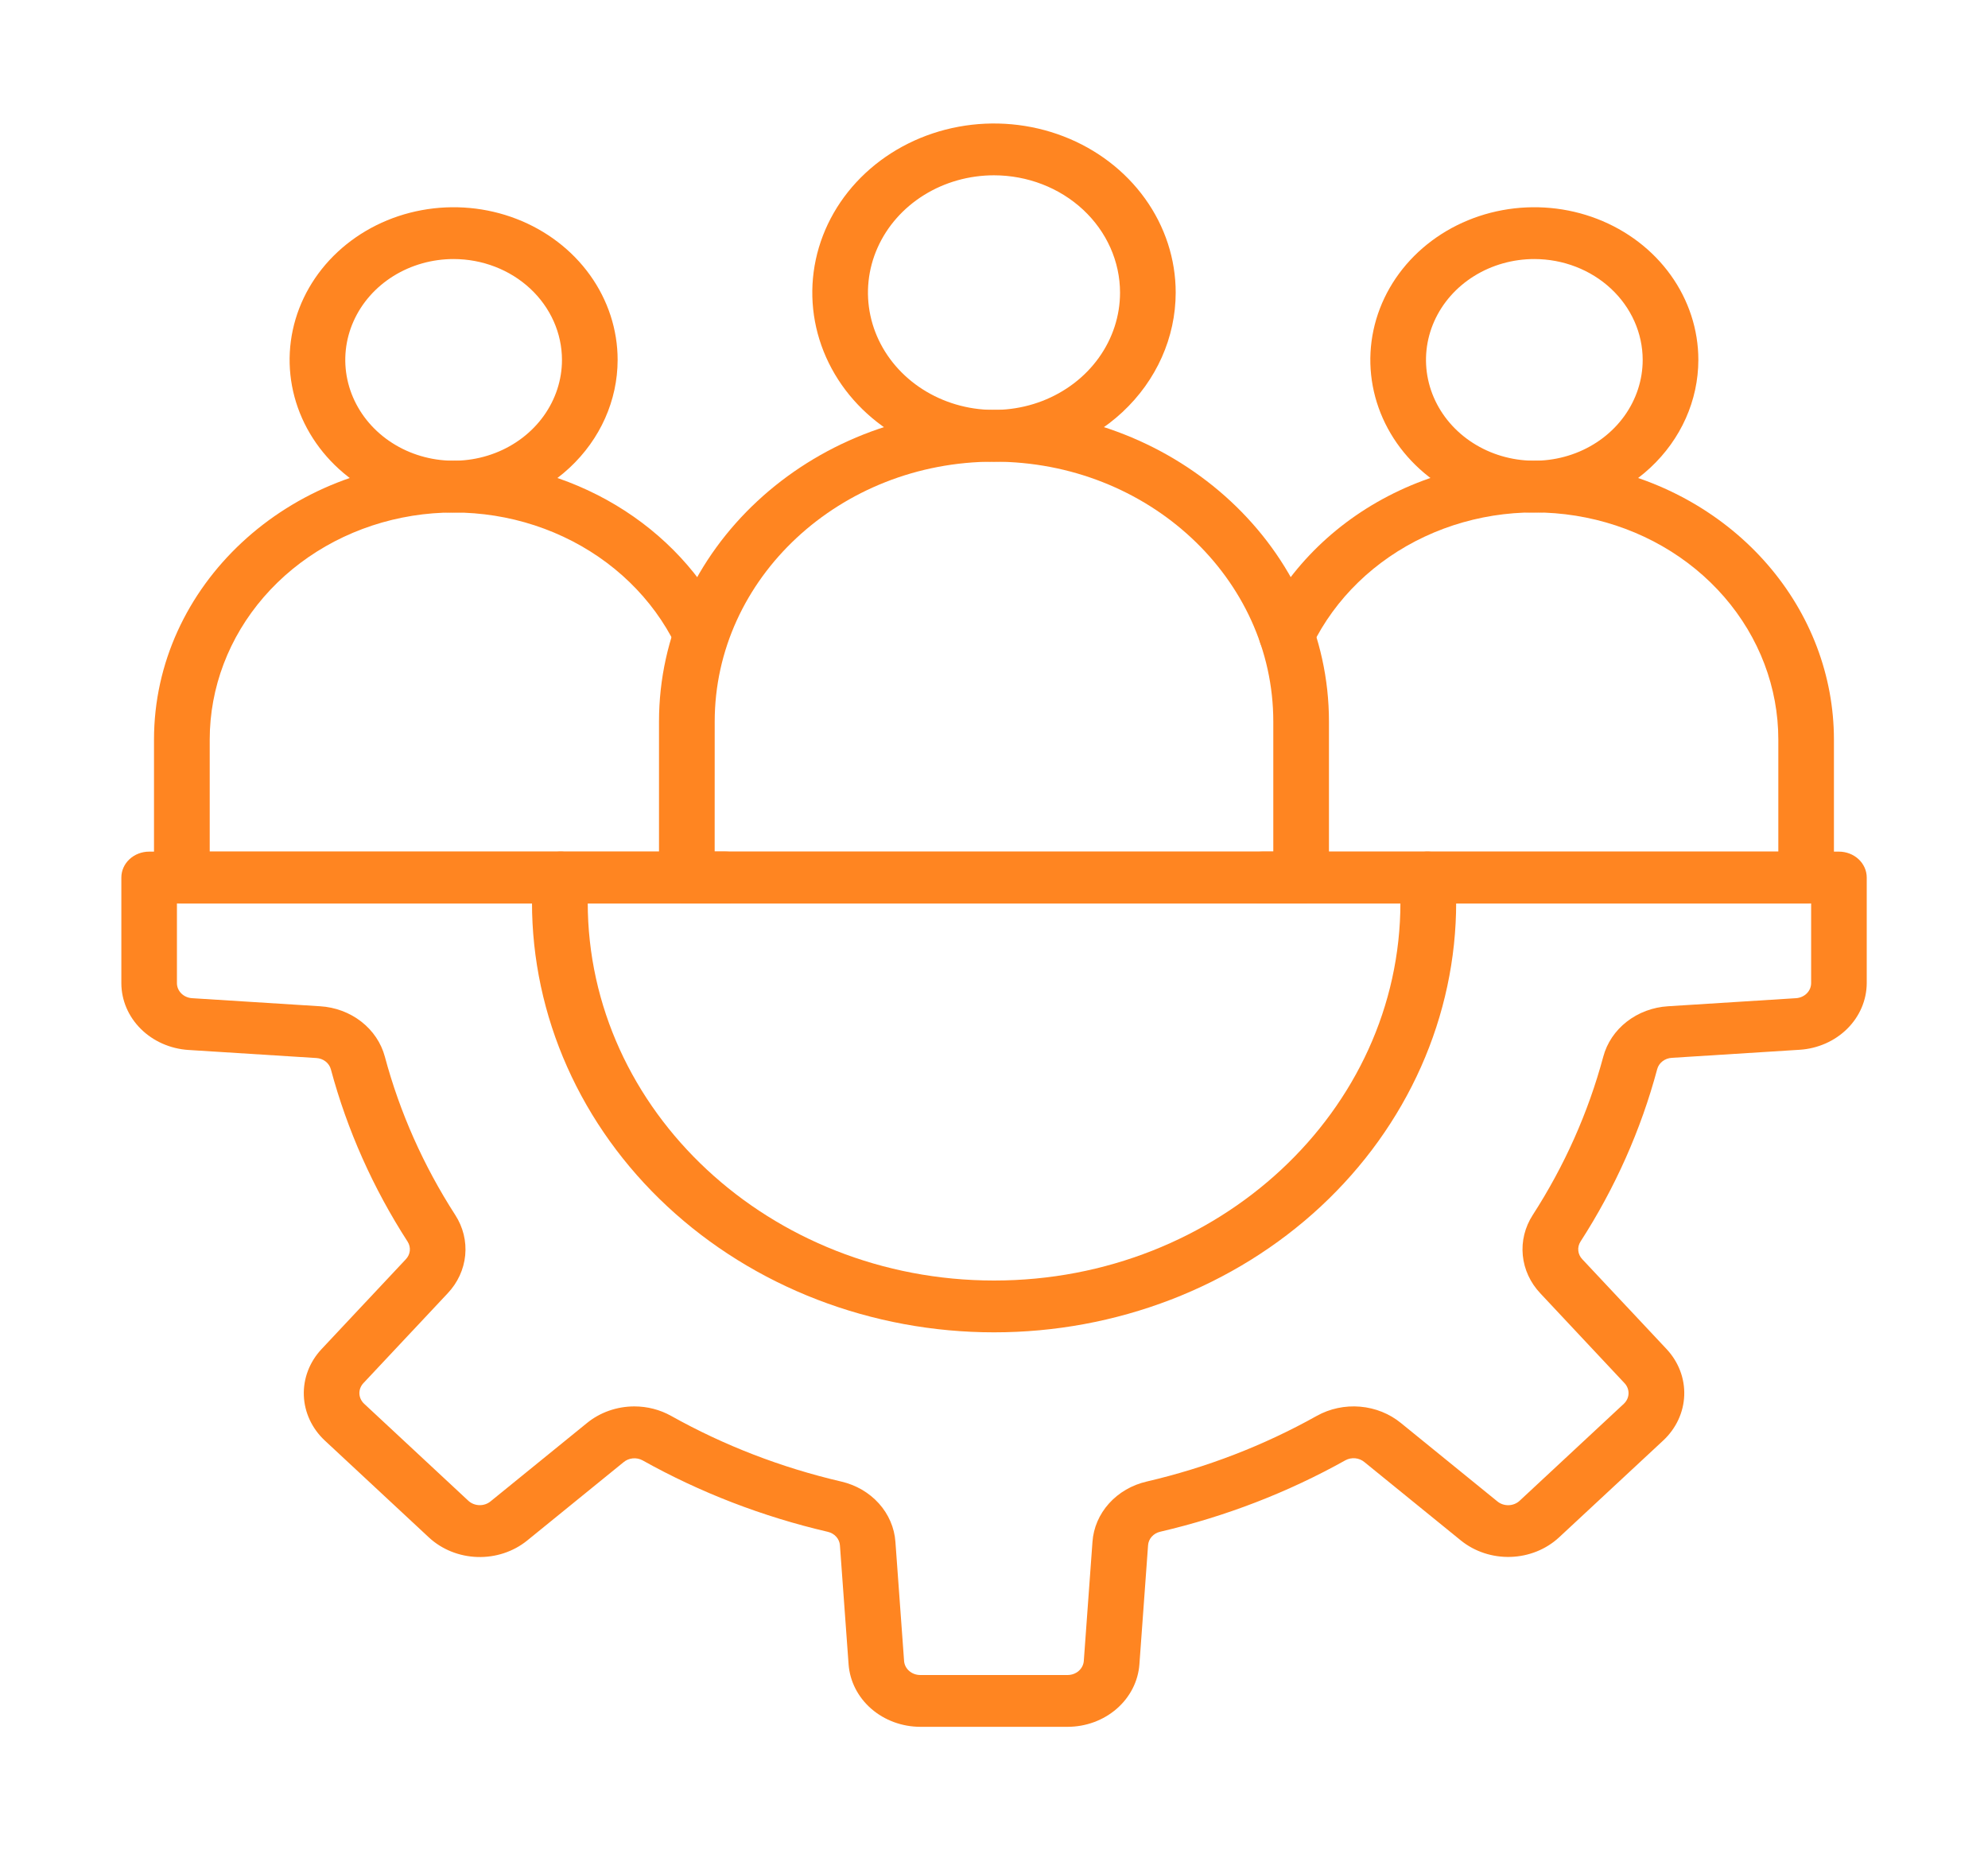
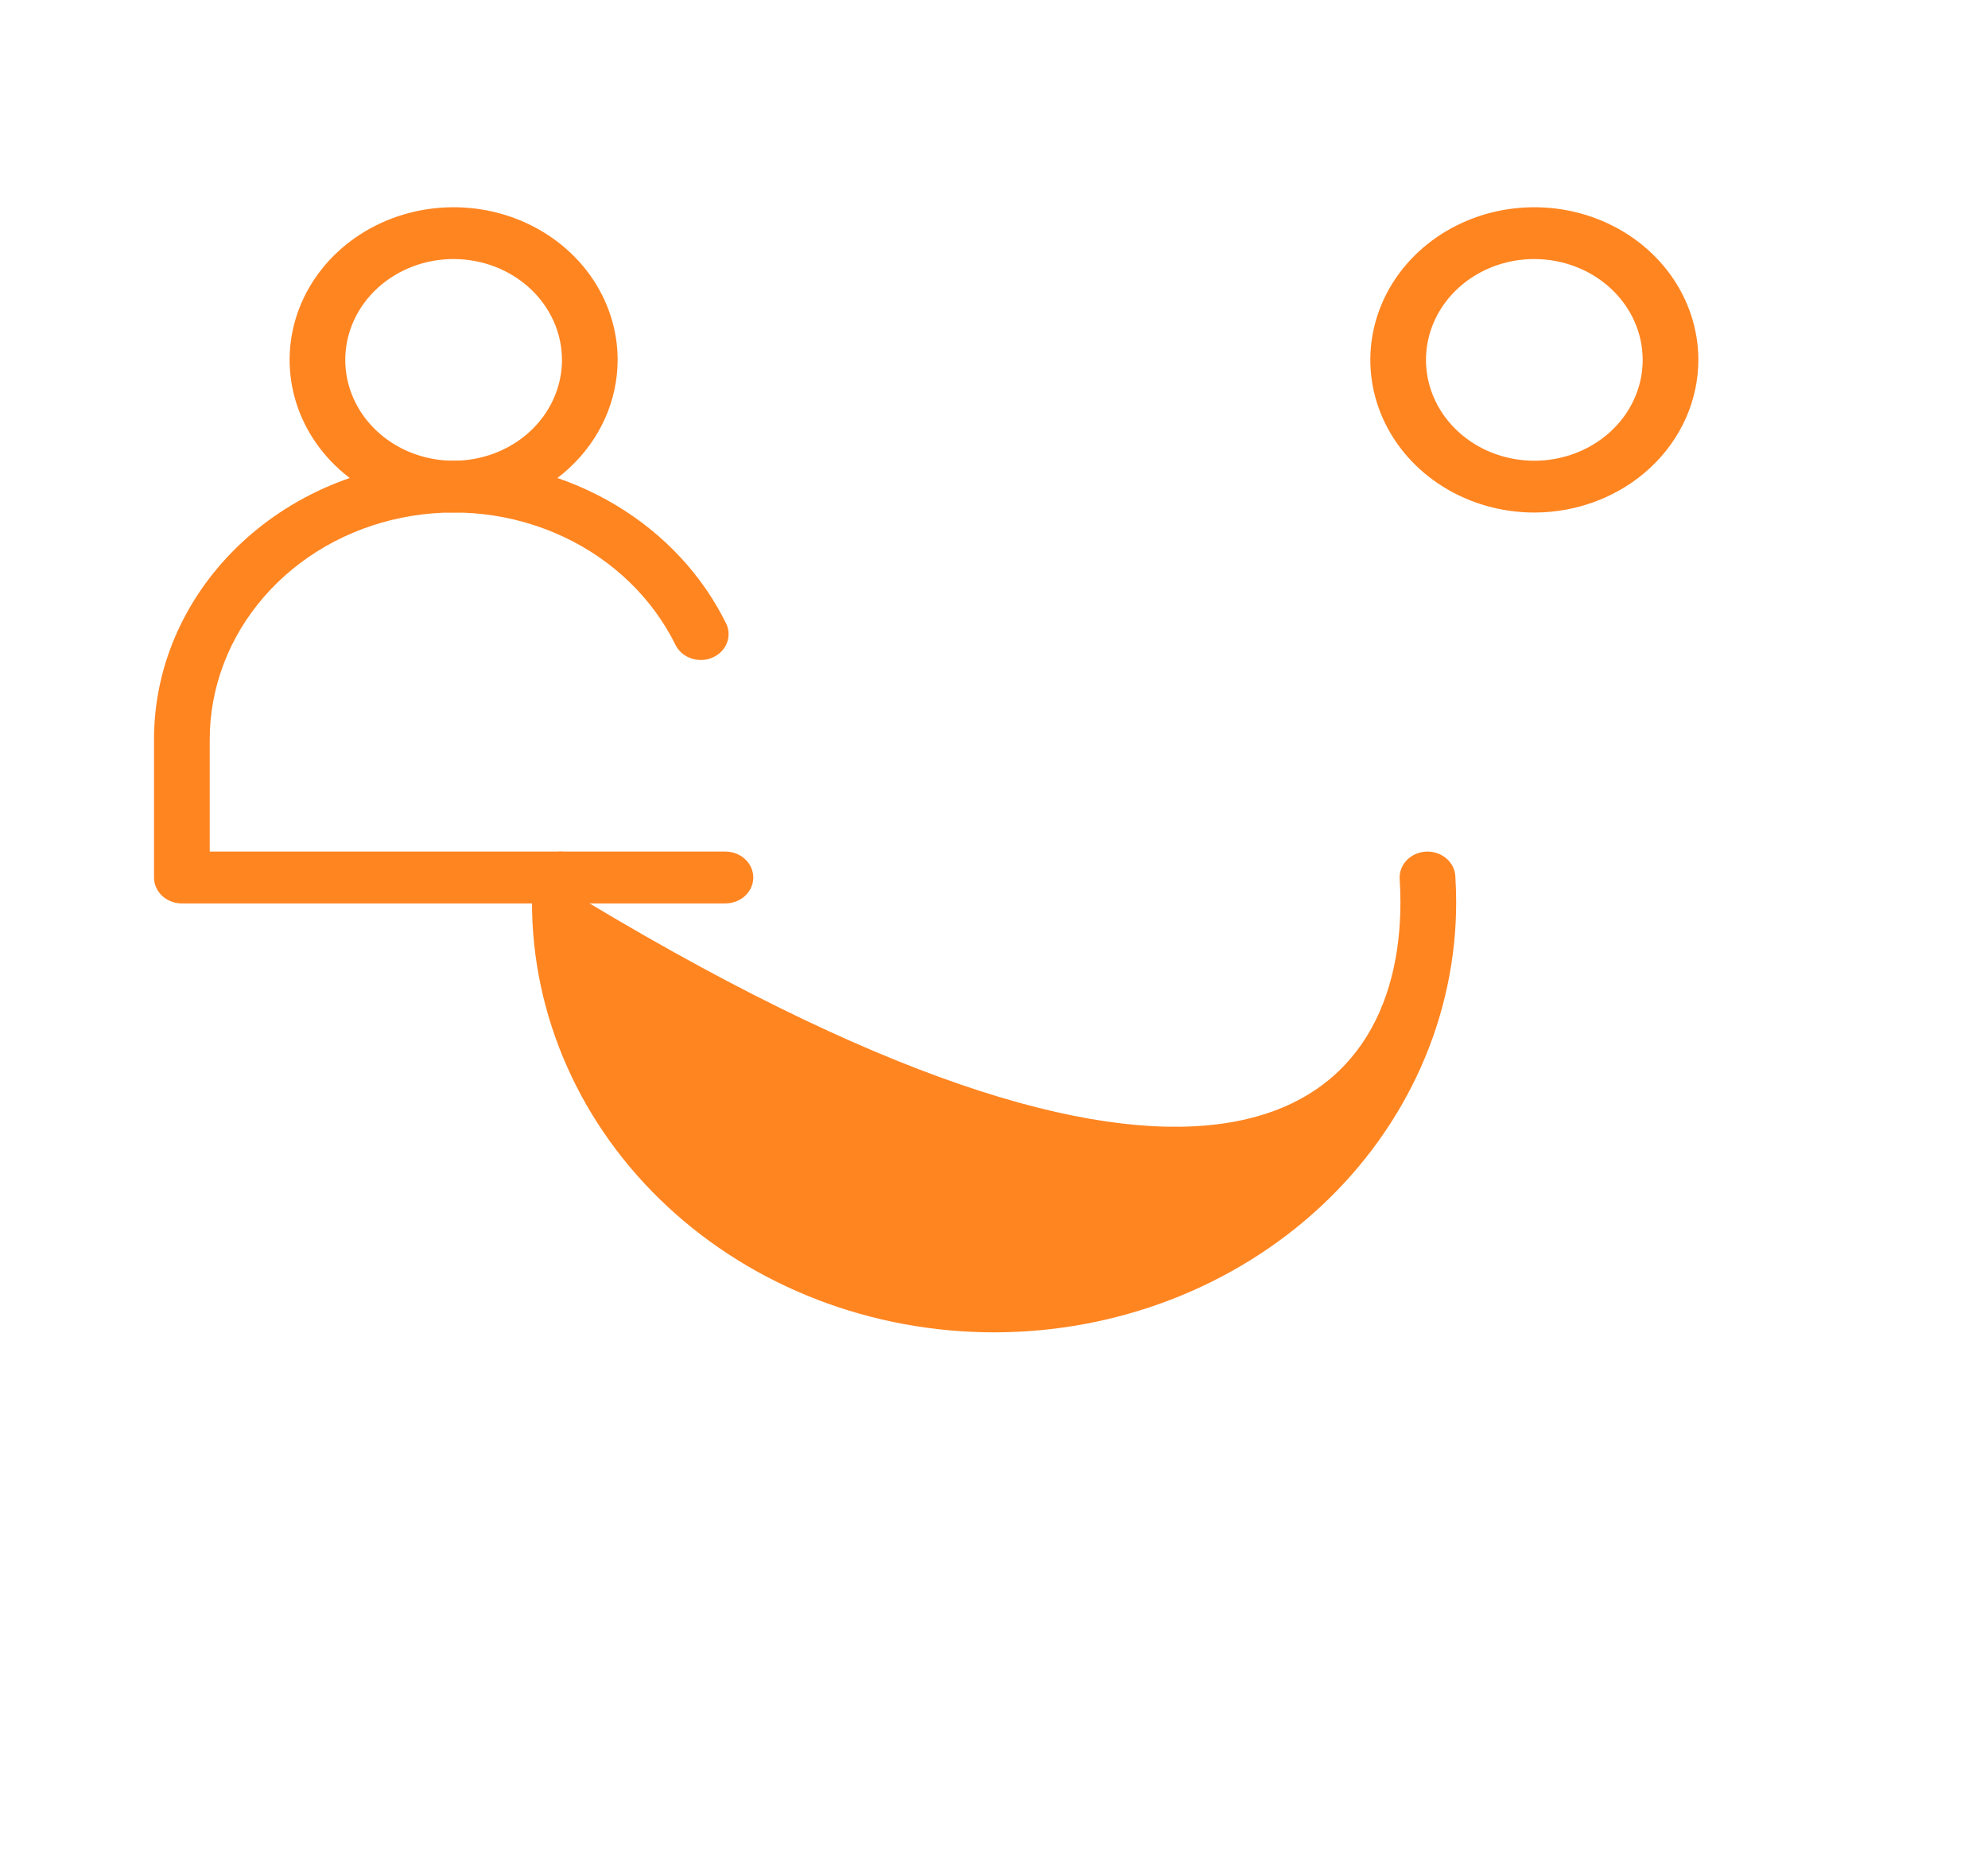
<svg xmlns="http://www.w3.org/2000/svg" width="216" height="201" viewBox="0 0 216 201" fill="none">
-   <path d="M116.011 187.585H99.989C98.012 187.58 96.11 186.879 94.665 185.623C93.221 184.367 92.341 182.649 92.202 180.814L91.26 167.873C91.237 167.529 91.097 167.201 90.859 166.936C90.622 166.671 90.3 166.484 89.94 166.402C82.856 164.754 76.073 162.137 69.813 158.637C69.492 158.463 69.118 158.388 68.748 158.424C68.377 158.46 68.029 158.605 67.753 158.838L57.266 167.359C55.773 168.564 53.846 169.199 51.87 169.137C49.895 169.075 48.017 168.321 46.615 167.025L35.284 156.48C33.89 155.176 33.079 153.429 33.012 151.591C32.945 149.752 33.627 147.959 34.923 146.569L44.079 136.811C44.33 136.554 44.486 136.229 44.525 135.884C44.564 135.539 44.483 135.191 44.295 134.891C40.534 129.067 37.722 122.756 35.951 116.164C35.862 115.829 35.662 115.53 35.378 115.309C35.094 115.087 34.742 114.956 34.372 114.934L20.462 114.057C18.491 113.928 16.647 113.11 15.297 111.768C13.947 110.426 13.193 108.659 13.185 106.821V95.326C13.185 94.58 13.503 93.864 14.07 93.336C14.637 92.809 15.407 92.512 16.209 92.512H199.8C200.602 92.512 201.371 92.809 201.938 93.336C202.505 93.864 202.824 94.58 202.824 95.326V106.801C202.816 108.639 202.061 110.406 200.712 111.748C199.362 113.09 197.517 113.908 195.547 114.037L181.641 114.914C181.271 114.935 180.918 115.066 180.634 115.287C180.349 115.508 180.147 115.807 180.058 116.142C178.291 122.738 175.481 129.053 171.72 134.881C171.531 135.18 171.449 135.526 171.486 135.871C171.523 136.216 171.677 136.541 171.925 136.799L181.084 146.559C182.379 147.948 183.062 149.742 182.995 151.58C182.929 153.418 182.118 155.165 180.725 156.47L169.387 167.013C167.985 168.31 166.108 169.065 164.133 169.127C162.157 169.189 160.229 168.554 158.736 167.349L148.247 158.828C147.971 158.595 147.623 158.45 147.252 158.414C146.882 158.378 146.509 158.453 146.187 158.627C139.928 162.126 133.146 164.743 126.062 166.392C125.702 166.474 125.38 166.66 125.142 166.925C124.904 167.189 124.763 167.517 124.74 167.861L123.798 180.803C123.662 182.64 122.783 184.361 121.338 185.619C119.893 186.878 117.99 187.58 116.011 187.585ZM68.924 152.778C70.332 152.778 71.715 153.135 72.922 153.811C78.668 157.025 84.896 159.428 91.4 160.941C93.002 161.31 94.436 162.145 95.495 163.323C96.553 164.501 97.182 165.963 97.289 167.495L98.23 180.434C98.261 180.847 98.459 181.233 98.784 181.516C99.109 181.799 99.537 181.956 99.982 181.957H116.005C116.45 181.956 116.878 181.798 117.203 181.515C117.528 181.232 117.726 180.845 117.757 180.432L118.699 167.493C118.806 165.961 119.435 164.5 120.494 163.322C121.553 162.144 122.987 161.31 124.589 160.941C131.093 159.428 137.319 157.025 143.065 153.811C144.482 153.019 146.133 152.667 147.779 152.807C149.425 152.947 150.981 153.571 152.22 154.589L162.706 163.109C163.043 163.381 163.477 163.524 163.922 163.51C164.367 163.495 164.79 163.325 165.106 163.033L176.433 152.493C176.746 152.198 176.929 151.805 176.943 151.391C176.958 150.977 176.805 150.573 176.513 150.26L167.363 140.499C166.271 139.346 165.603 137.898 165.454 136.368C165.305 134.837 165.684 133.302 166.536 131.985C169.989 126.637 172.571 120.842 174.198 114.789C174.595 113.298 175.491 111.964 176.758 110.979C178.024 109.994 179.594 109.409 181.241 109.31L195.143 108.433C195.587 108.404 196.003 108.22 196.308 107.917C196.612 107.614 196.781 107.216 196.783 106.801V98.14H19.224V106.801C19.225 107.216 19.395 107.614 19.699 107.917C20.003 108.22 20.419 108.404 20.863 108.433L34.776 109.31C36.423 109.41 37.992 109.995 39.258 110.981C40.523 111.966 41.419 113.301 41.816 114.791C43.438 120.842 46.016 126.637 49.464 131.985C50.316 133.302 50.694 134.837 50.545 136.368C50.396 137.899 49.727 139.346 48.635 140.499L39.48 150.255C39.189 150.569 39.035 150.973 39.05 151.387C39.066 151.801 39.249 152.195 39.563 152.489L50.89 163.031C51.206 163.323 51.629 163.492 52.074 163.506C52.519 163.519 52.953 163.375 53.289 163.103L63.774 154.585C65.2 153.421 67.033 152.778 68.93 152.778H68.924Z" fill="#FF8521" />
-   <path d="M108 144.732C101.408 144.732 94.88 143.524 88.79 141.177C82.699 138.829 77.165 135.389 72.504 131.051C67.842 126.713 64.145 121.564 61.622 115.896C59.1 110.229 57.801 104.154 57.802 98.02C57.802 97.089 57.832 96.128 57.892 95.163C57.939 94.417 58.302 93.719 58.903 93.222C59.503 92.725 60.29 92.47 61.092 92.513C61.894 92.557 62.645 92.895 63.179 93.453C63.713 94.012 63.987 94.745 63.94 95.491C63.886 96.347 63.858 97.2 63.858 98.02C63.858 120.674 83.663 139.104 108.009 139.104C132.354 139.104 152.159 120.674 152.159 98.02C152.159 97.2 152.131 96.347 152.077 95.491C152.03 94.745 152.304 94.012 152.838 93.453C153.372 92.895 154.123 92.557 154.925 92.513C155.727 92.47 156.515 92.725 157.115 93.222C157.715 93.719 158.078 94.417 158.125 95.163C158.185 96.128 158.216 97.089 158.216 98.02C158.216 104.155 156.917 110.231 154.394 115.9C151.87 121.568 148.171 126.719 143.507 131.057C138.844 135.395 133.308 138.835 127.216 141.181C121.123 143.528 114.594 144.734 108 144.732Z" fill="#FF8521" />
-   <path d="M141.37 98.14H74.626C73.824 98.14 73.055 97.844 72.487 97.316C71.92 96.788 71.602 96.073 71.602 95.326V78.39C71.602 59.715 87.927 44.523 107.996 44.523C128.064 44.523 144.394 59.721 144.394 78.39V95.32C144.395 95.69 144.317 96.057 144.165 96.399C144.014 96.741 143.791 97.052 143.51 97.314C143.23 97.576 142.896 97.784 142.529 97.925C142.161 98.067 141.767 98.14 141.37 98.14ZM77.65 92.512H138.346V78.39C138.346 62.819 124.738 50.151 108 50.151C91.262 50.151 77.654 62.825 77.654 78.39L77.65 92.512Z" fill="#FF8521" />
-   <path d="M108 50.158C104.095 50.158 100.278 49.08 97.032 47.062C93.785 45.043 91.255 42.174 89.76 38.817C88.266 35.46 87.875 31.766 88.637 28.202C89.399 24.638 91.279 21.365 94.04 18.796C96.801 16.226 100.319 14.477 104.148 13.768C107.978 13.059 111.948 13.423 115.555 14.813C119.163 16.204 122.246 18.558 124.415 21.58C126.585 24.601 127.742 28.153 127.742 31.786C127.736 36.657 125.654 41.326 121.953 44.77C118.252 48.214 113.234 50.152 108 50.158ZM108 19.043C105.291 19.043 102.644 19.79 100.392 21.191C98.14 22.591 96.385 24.581 95.348 26.91C94.311 29.238 94.04 31.8 94.569 34.272C95.097 36.744 96.401 39.015 98.317 40.797C100.232 42.579 102.672 43.793 105.328 44.285C107.985 44.776 110.738 44.524 113.241 43.56C115.743 42.595 117.882 40.962 119.386 38.866C120.891 36.77 121.694 34.307 121.694 31.786C121.69 28.408 120.246 25.168 117.679 22.779C115.112 20.39 111.631 19.047 108 19.043ZM196.242 98.14H137.179C136.377 98.14 135.608 97.844 135.041 97.316C134.474 96.788 134.155 96.073 134.155 95.326C134.155 94.58 134.474 93.864 135.041 93.337C135.608 92.809 136.377 92.512 137.179 92.512H193.218V80.344C193.221 74.705 191.147 69.236 187.343 64.847C183.538 60.458 178.233 57.414 172.311 56.222C166.388 55.03 160.205 55.762 154.792 58.296C149.379 60.83 145.062 65.013 142.56 70.149C142.396 70.486 142.162 70.789 141.872 71.041C141.582 71.294 141.241 71.49 140.869 71.62C140.497 71.75 140.101 71.811 139.704 71.798C139.307 71.786 138.917 71.701 138.555 71.548C138.194 71.395 137.868 71.178 137.597 70.908C137.325 70.638 137.114 70.32 136.974 69.975C136.835 69.628 136.77 69.26 136.783 68.891C136.796 68.521 136.888 68.158 137.052 67.822C140.127 61.518 145.429 56.385 152.075 53.275C158.721 50.166 166.311 49.268 173.582 50.731C180.853 52.194 187.366 55.93 192.038 61.317C196.71 66.704 199.259 73.417 199.26 80.34V95.322C199.261 96.068 198.944 96.784 198.378 97.313C197.812 97.841 197.044 98.139 196.242 98.14Z" fill="#FF8521" />
+   <path d="M108 144.732C101.408 144.732 94.88 143.524 88.79 141.177C82.699 138.829 77.165 135.389 72.504 131.051C67.842 126.713 64.145 121.564 61.622 115.896C59.1 110.229 57.801 104.154 57.802 98.02C57.802 97.089 57.832 96.128 57.892 95.163C57.939 94.417 58.302 93.719 58.903 93.222C59.503 92.725 60.29 92.47 61.092 92.513C61.894 92.557 62.645 92.895 63.179 93.453C63.713 94.012 63.987 94.745 63.94 95.491C63.886 96.347 63.858 97.2 63.858 98.02C132.354 139.104 152.159 120.674 152.159 98.02C152.159 97.2 152.131 96.347 152.077 95.491C152.03 94.745 152.304 94.012 152.838 93.453C153.372 92.895 154.123 92.557 154.925 92.513C155.727 92.47 156.515 92.725 157.115 93.222C157.715 93.719 158.078 94.417 158.125 95.163C158.185 96.128 158.216 97.089 158.216 98.02C158.216 104.155 156.917 110.231 154.394 115.9C151.87 121.568 148.171 126.719 143.507 131.057C138.844 135.395 133.308 138.835 127.216 141.181C121.123 143.528 114.594 144.734 108 144.732Z" fill="#FF8521" />
  <path d="M166.711 55.677C163.186 55.677 159.741 54.705 156.81 52.883C153.879 51.061 151.595 48.471 150.246 45.441C148.897 42.411 148.544 39.077 149.231 35.86C149.919 32.643 151.616 29.688 154.108 27.369C156.6 25.05 159.776 23.47 163.233 22.831C166.69 22.191 170.273 22.519 173.529 23.775C176.785 25.03 179.569 27.156 181.526 29.883C183.484 32.61 184.529 35.817 184.529 39.096C184.524 43.492 182.645 47.707 179.304 50.815C175.964 53.924 171.435 55.672 166.711 55.677ZM166.711 28.14C164.383 28.14 162.106 28.782 160.17 29.985C158.234 31.189 156.725 32.899 155.834 34.901C154.942 36.903 154.709 39.105 155.163 41.23C155.617 43.355 156.738 45.307 158.384 46.84C160.03 48.372 162.128 49.416 164.411 49.838C166.695 50.261 169.062 50.044 171.213 49.215C173.364 48.386 175.203 46.982 176.497 45.181C177.79 43.379 178.481 41.261 178.481 39.094C178.478 36.19 177.237 33.406 175.03 31.352C172.824 29.298 169.832 28.143 166.711 28.14ZM78.821 98.14H19.758C18.956 98.14 18.186 97.844 17.619 97.316C17.052 96.788 16.733 96.073 16.733 95.326V80.344C16.733 63.639 31.337 50.049 49.289 50.049C55.544 50.05 61.667 51.728 66.926 54.88C72.184 58.033 76.357 62.528 78.944 67.827C79.236 68.501 79.237 69.253 78.947 69.927C78.657 70.601 78.099 71.144 77.388 71.444C76.678 71.744 75.87 71.776 75.134 71.535C74.398 71.294 73.791 70.797 73.44 70.149C70.937 65.016 66.62 60.835 61.208 58.303C55.797 55.77 49.616 55.039 43.695 56.23C37.775 57.421 32.471 60.463 28.666 64.85C24.862 69.236 22.787 74.703 22.786 80.34V92.508H78.821C79.623 92.508 80.392 92.805 80.959 93.332C81.526 93.86 81.845 94.576 81.845 95.322C81.845 96.069 81.526 96.784 80.959 97.312C80.392 97.84 79.623 98.136 78.821 98.136V98.14Z" fill="#FF8521" />
  <path d="M49.289 55.677C45.764 55.677 42.319 54.705 39.388 52.883C36.457 51.061 34.173 48.471 32.824 45.441C31.475 42.411 31.122 39.077 31.809 35.86C32.497 32.643 34.194 29.688 36.686 27.369C39.179 25.05 42.354 23.47 45.811 22.831C49.268 22.191 52.851 22.519 56.107 23.775C59.364 25.03 62.147 27.156 64.105 29.883C66.062 32.61 67.107 35.817 67.107 39.096C67.102 43.492 65.223 47.707 61.883 50.815C58.542 53.924 54.013 55.672 49.289 55.677ZM49.289 28.14C46.961 28.14 44.684 28.782 42.748 29.985C40.812 31.189 39.303 32.899 38.412 34.901C37.52 36.903 37.287 39.105 37.741 41.23C38.195 43.355 39.316 45.307 40.962 46.84C42.608 48.372 44.706 49.416 46.989 49.838C49.273 50.261 51.64 50.044 53.791 49.215C55.943 48.386 57.781 46.982 59.075 45.181C60.368 43.379 61.059 41.261 61.059 39.094C61.056 36.19 59.815 33.406 57.609 31.352C55.402 29.298 52.41 28.143 49.289 28.14Z" fill="#FF8521" />
</svg>